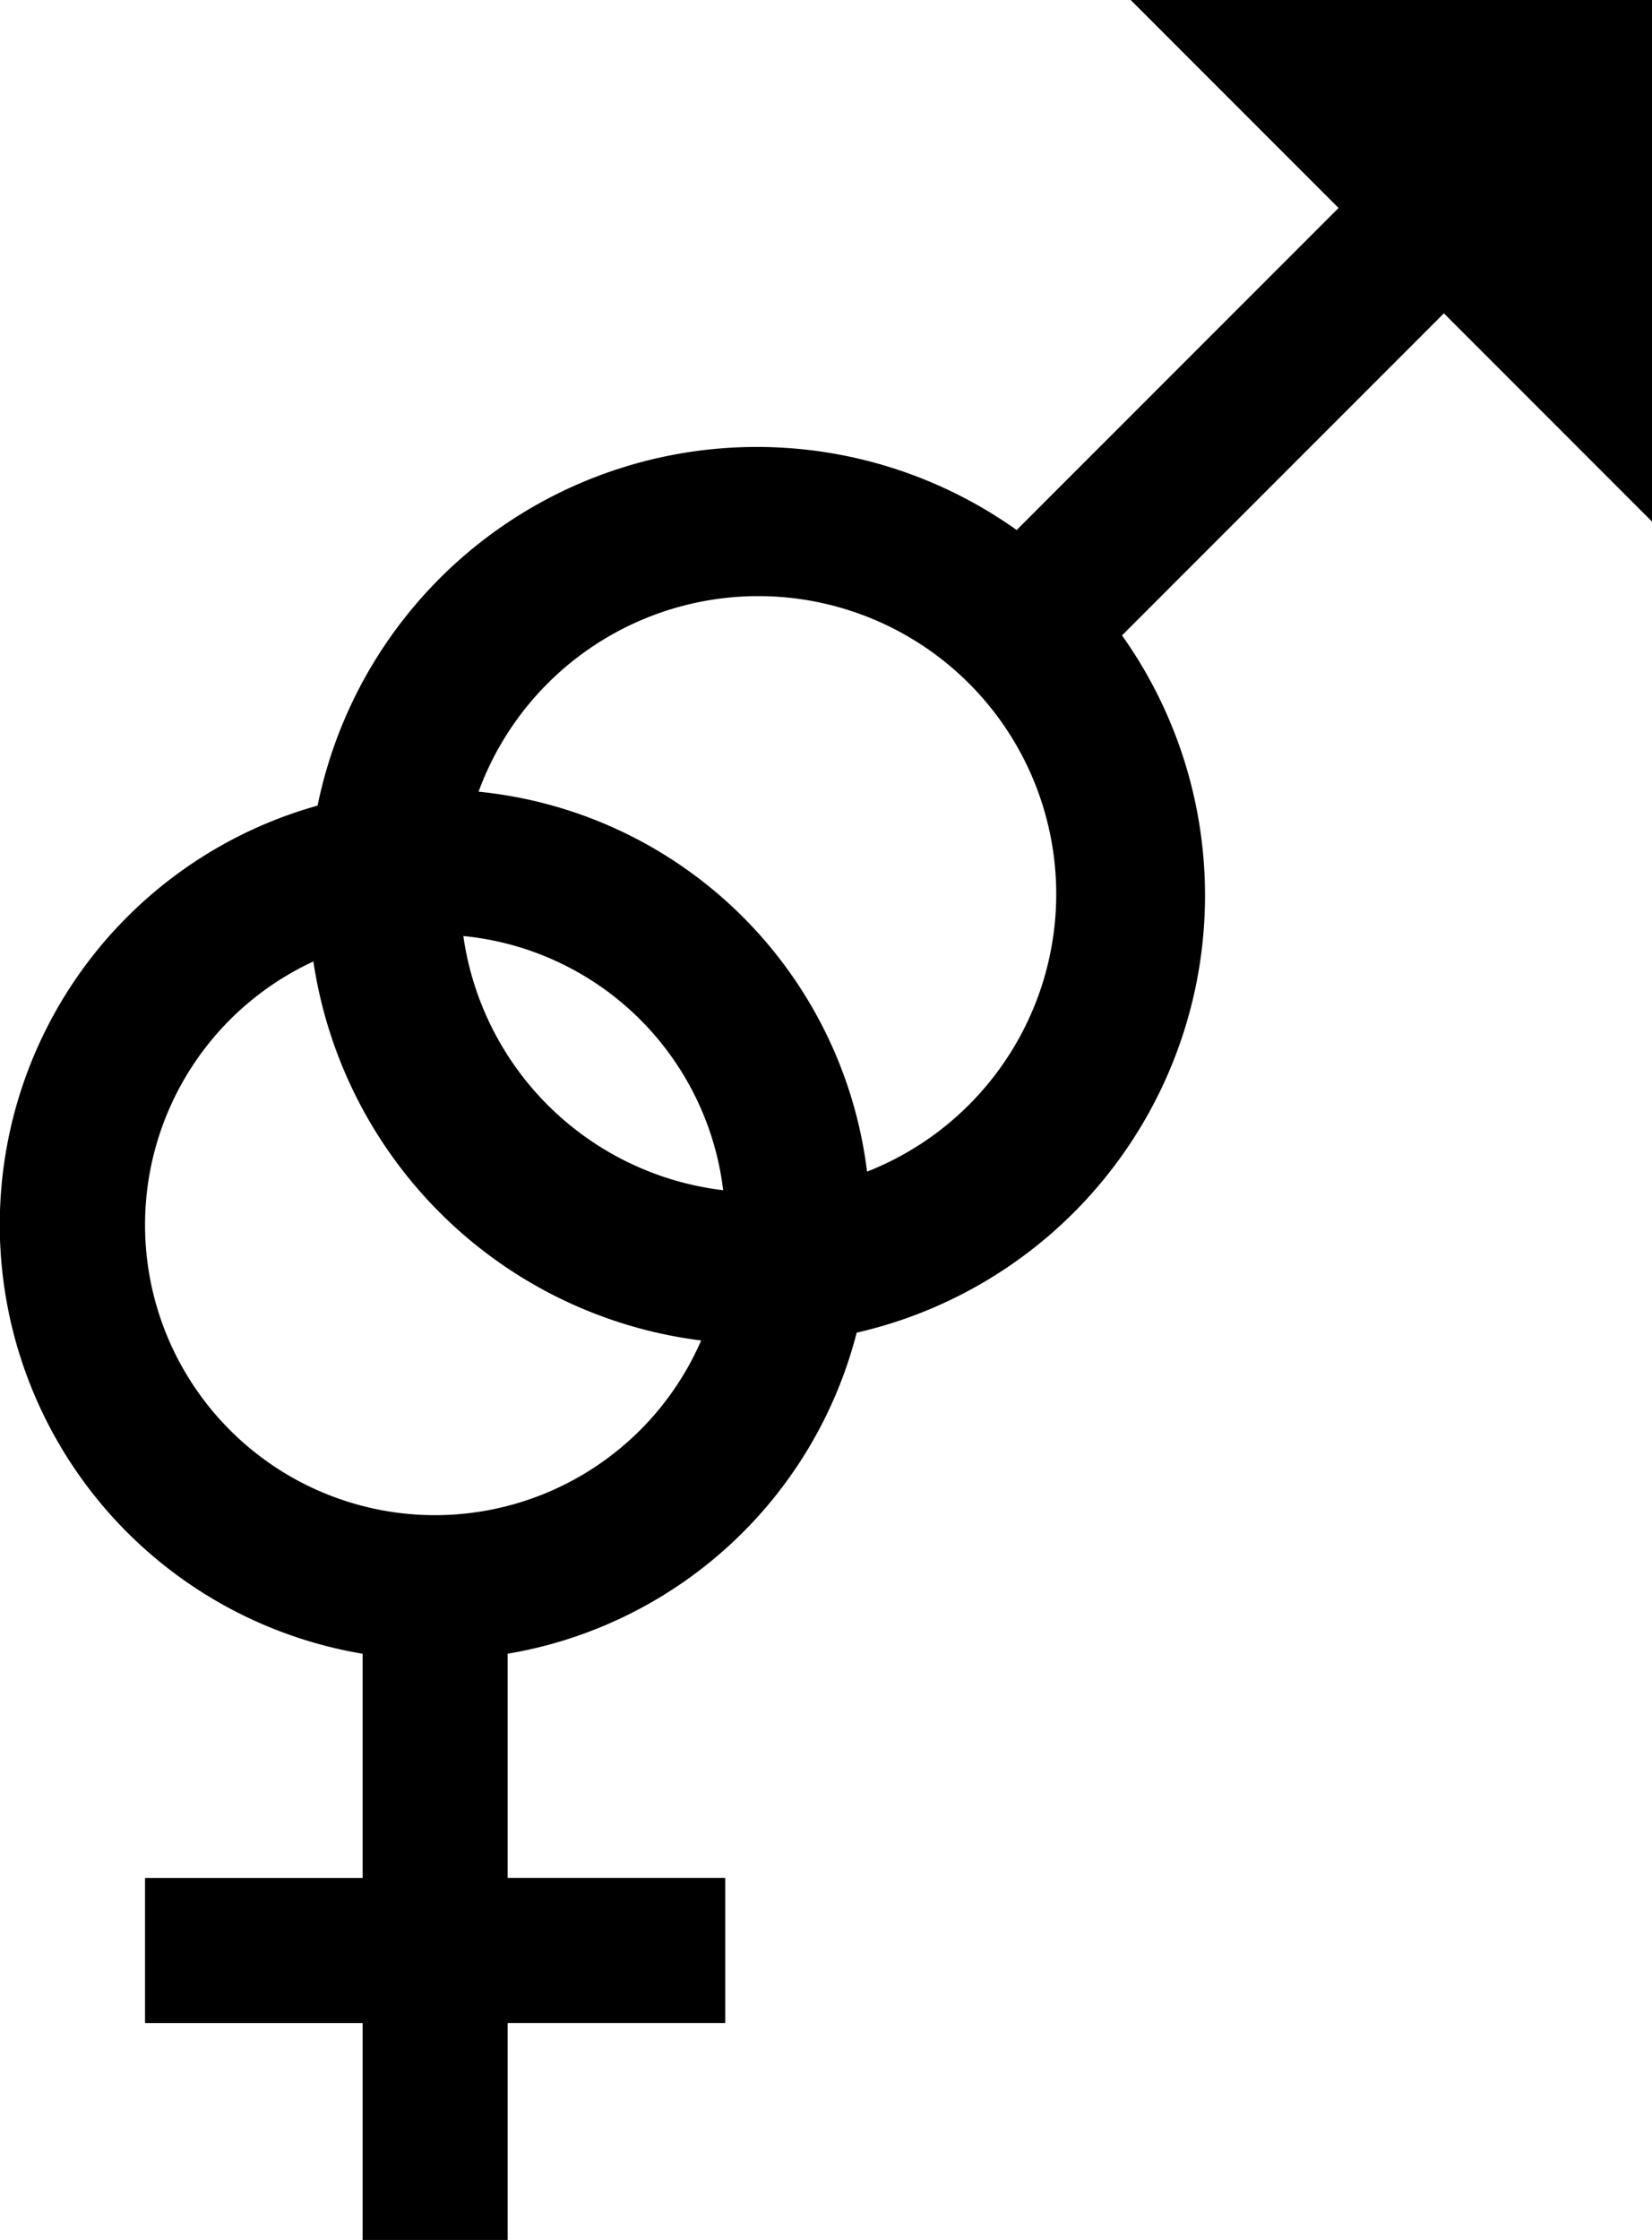
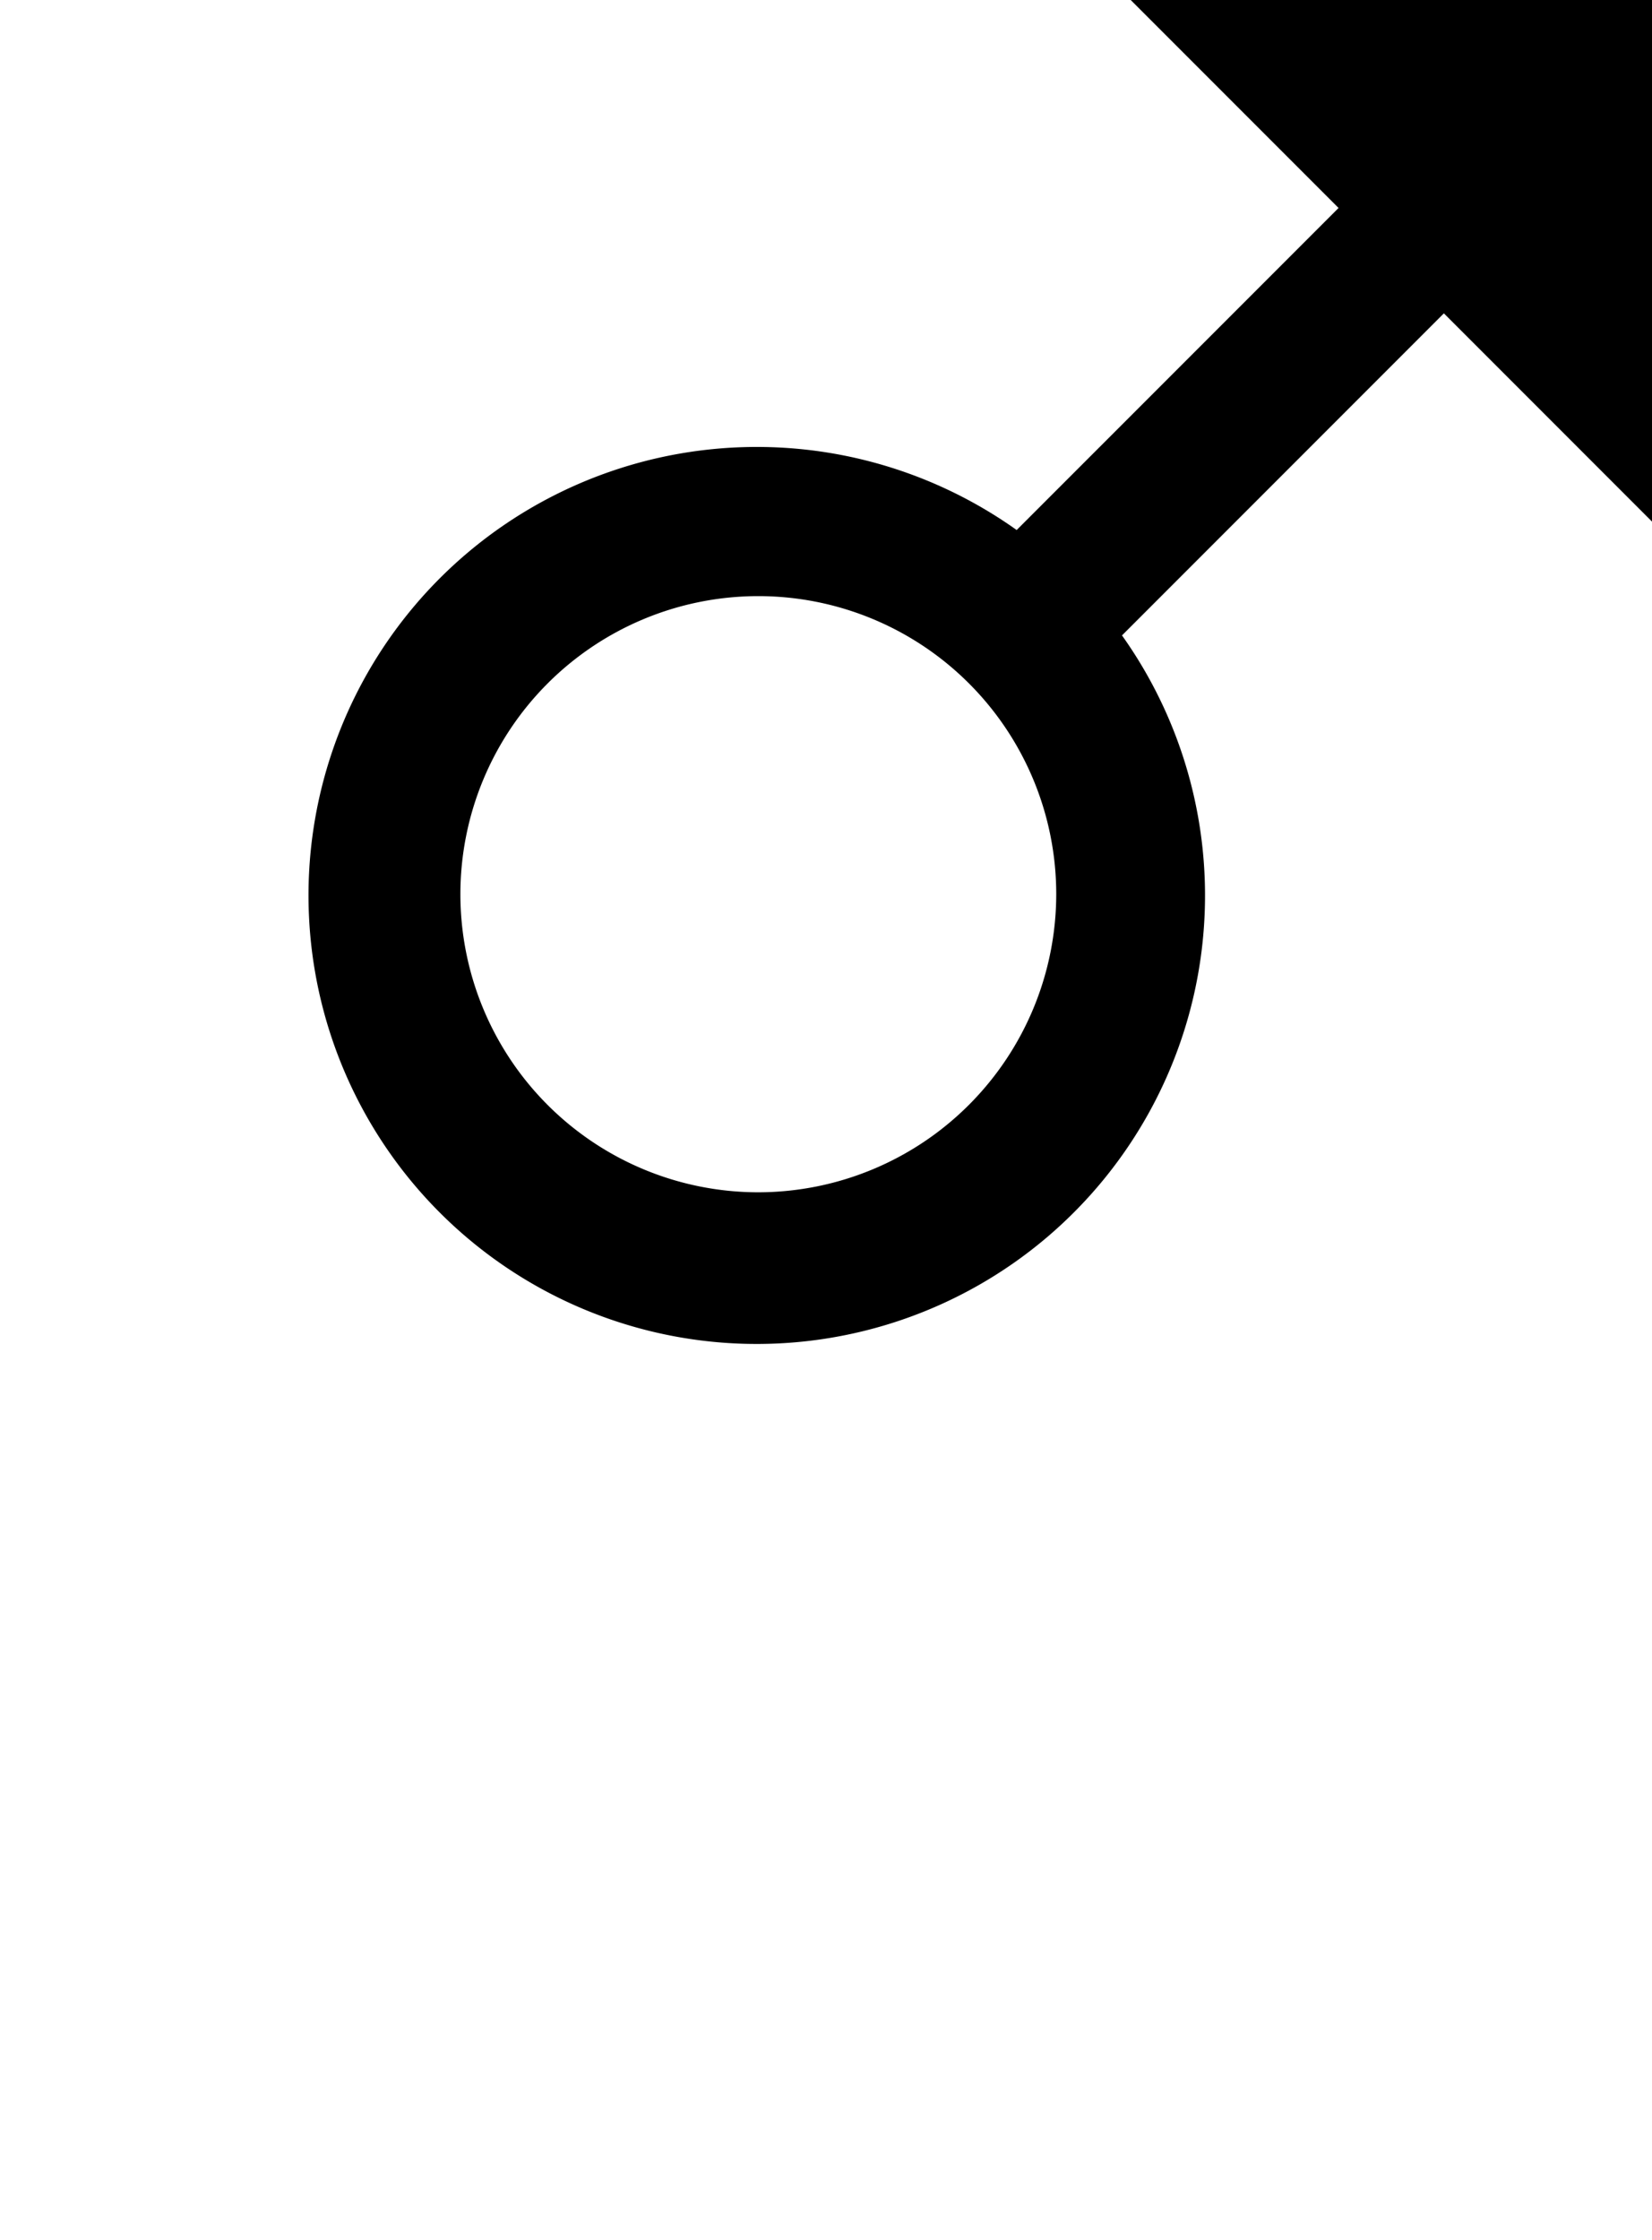
<svg xmlns="http://www.w3.org/2000/svg" width="43.712" height="59.237" viewBox="0 0 43.712 59.237">
  <g id="Group_8043" data-name="Group 8043" transform="translate(-194.486 -1863.528)">
-     <path id="bx-female-sign" d="M17.514,2a11.507,11.507,0,0,0-1.919,22.855v5.93H9.838v3.838h5.757v5.734h3.838V34.622H25.19V30.784H19.433v-5.93A11.507,11.507,0,0,0,17.514,2Zm0,19.19a7.676,7.676,0,1,1,7.676-7.676A7.684,7.684,0,0,1,17.514,21.19Z" transform="translate(188.486 1882.408)" />
-     <path id="bx-male-sign" d="M37.472,17.795V4H23.677l5.5,5.5-8.517,8.517a11.861,11.861,0,1,0,2.787,2.787l8.517-8.517ZM13.824,35.531a7.883,7.883,0,1,1,7.883-7.883A7.891,7.891,0,0,1,13.824,35.531Z" transform="translate(200.727 1859.528)" />
+     <path id="bx-male-sign" d="M37.472,17.795V4H23.677l5.5,5.5-8.517,8.517a11.861,11.861,0,1,0,2.787,2.787l8.517-8.517M13.824,35.531a7.883,7.883,0,1,1,7.883-7.883A7.891,7.891,0,0,1,13.824,35.531Z" transform="translate(200.727 1859.528)" />
  </g>
</svg>